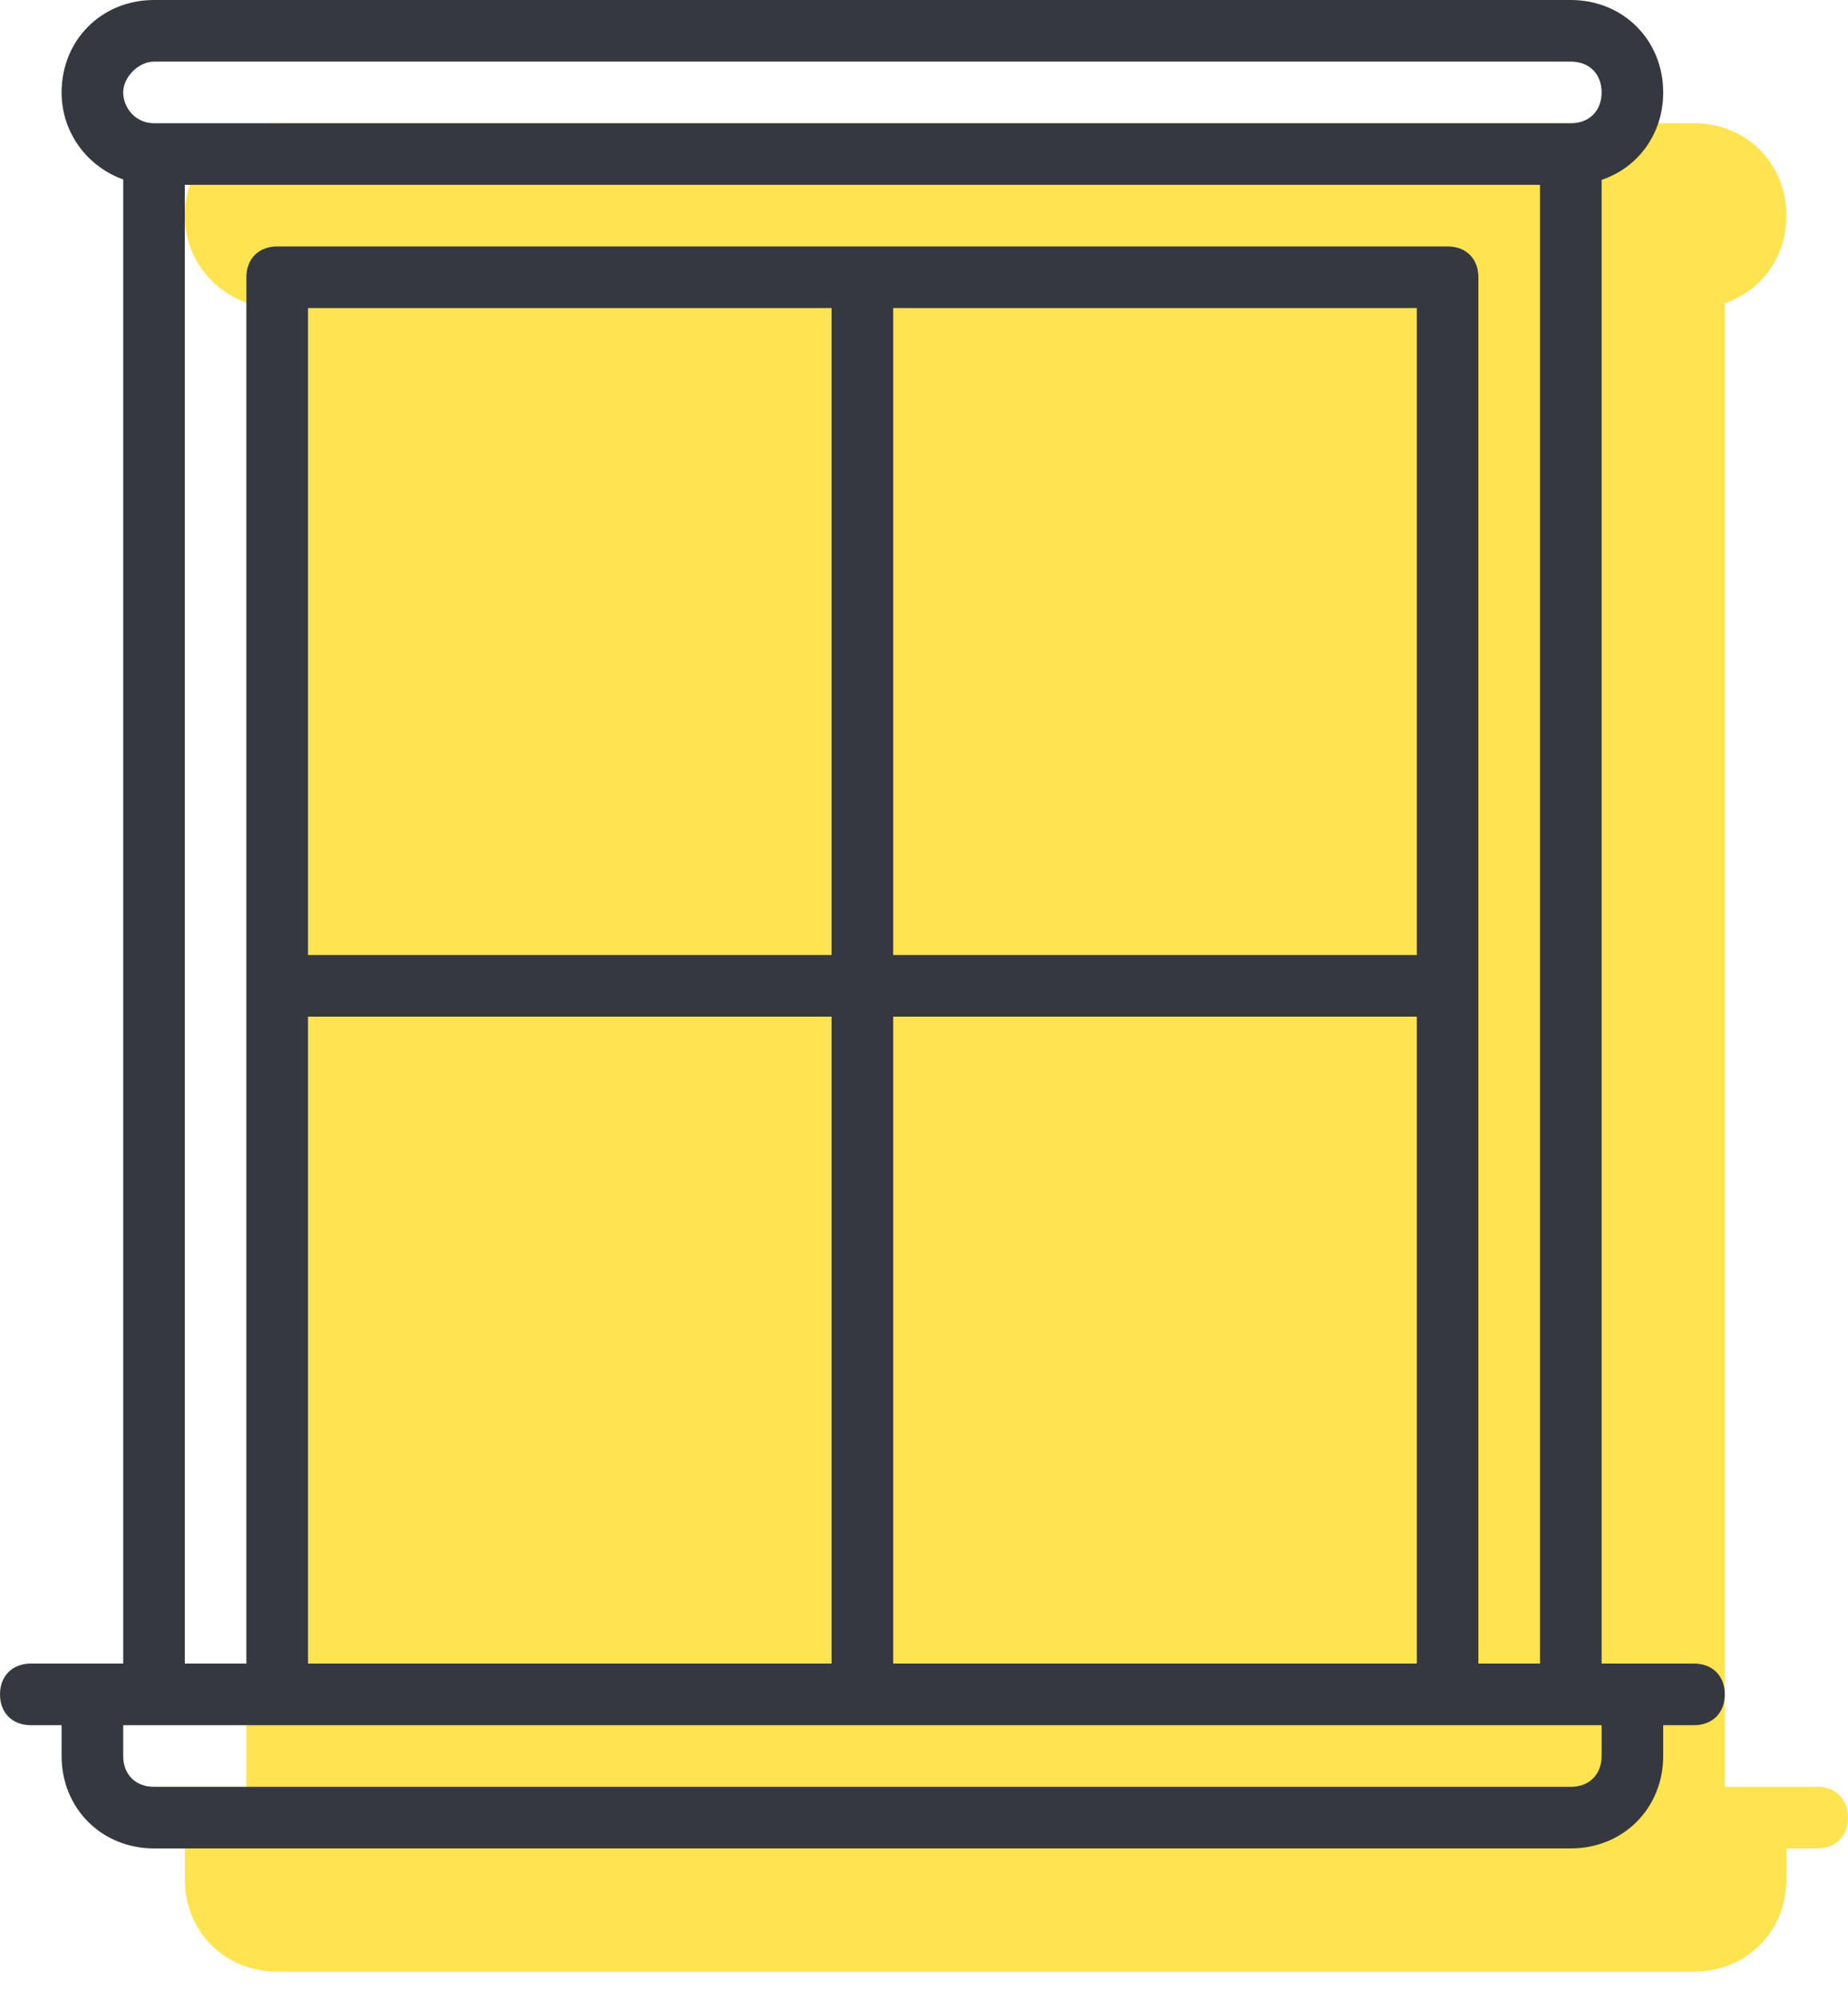
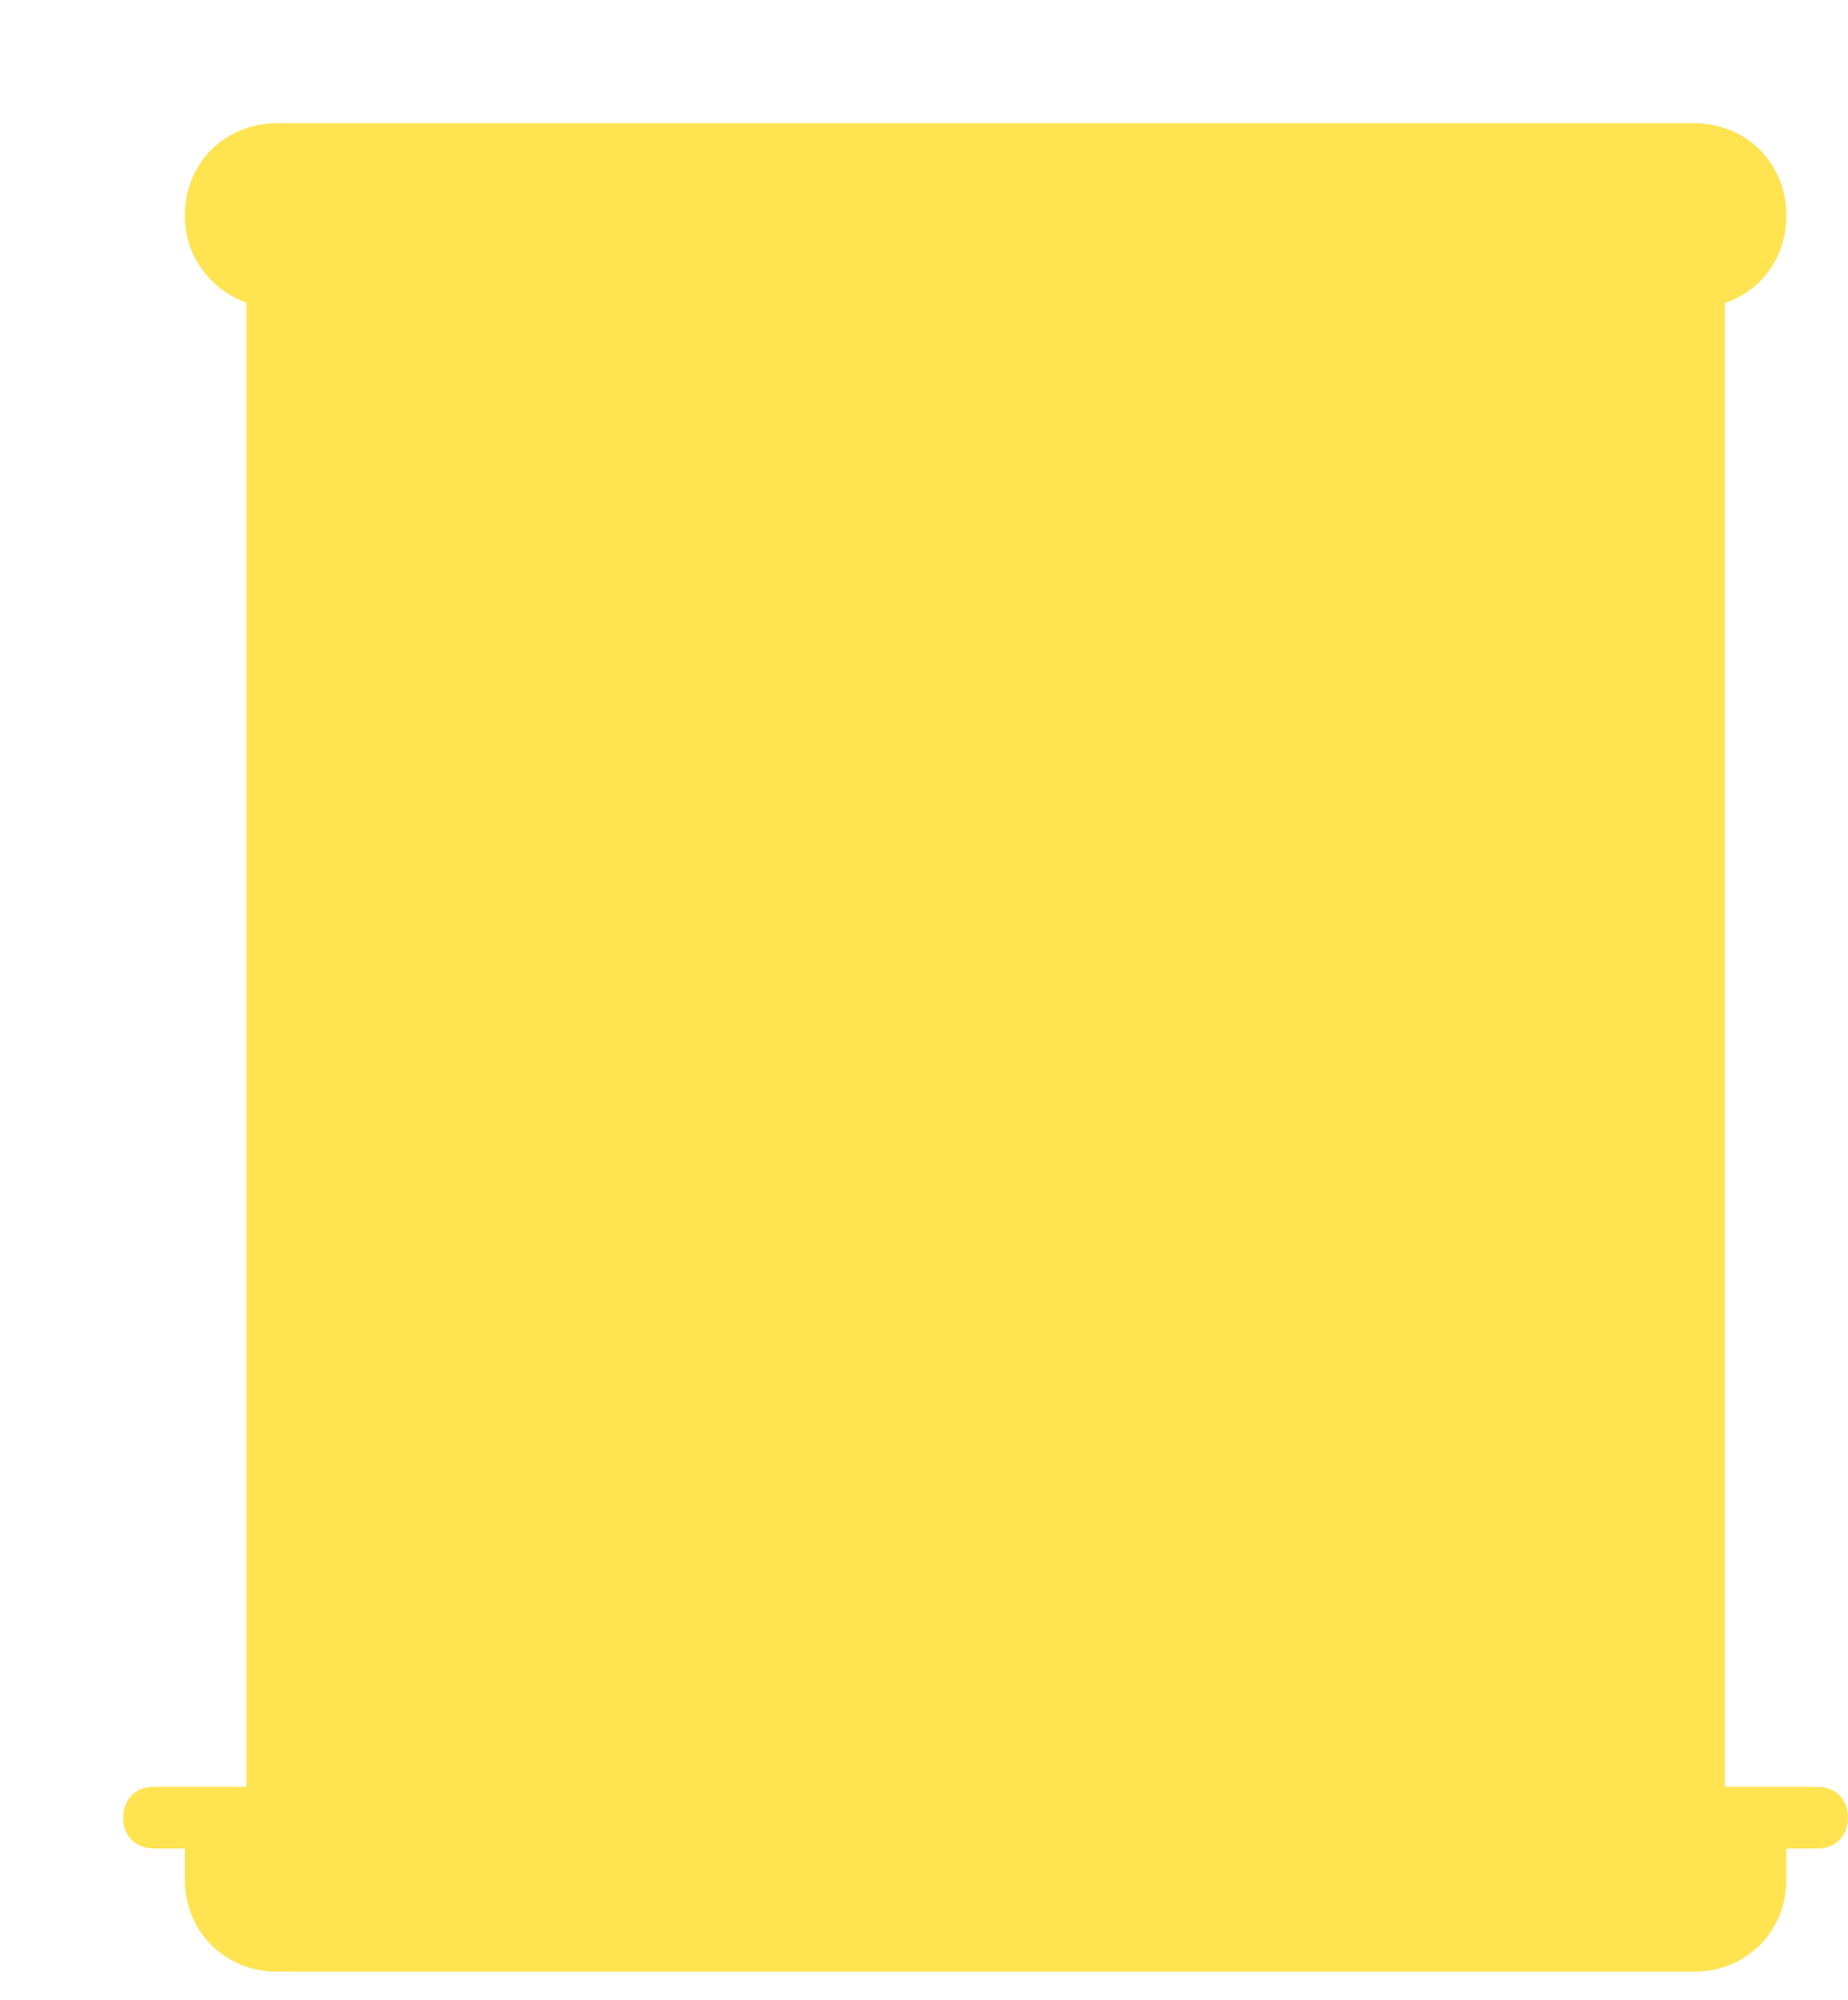
<svg xmlns="http://www.w3.org/2000/svg" width="61" height="66" viewBox="0 0 61 66" fill="none">
  <path d="M59.983 58.967H56.934V10.003C58.137 9.599 58.967 8.486 58.967 7.117C58.967 5.388 57.645 4.067 55.917 4.067H9.15C7.422 4.067 6.1 5.388 6.1 7.117C6.1 8.47 6.973 9.574 8.133 9.989V58.967H5.083C4.473 58.967 4.067 59.373 4.067 59.983C4.067 60.593 4.473 61 5.083 61H6.1V62.017C6.1 63.745 7.422 65.067 9.15 65.067H55.917C57.645 65.067 58.967 63.745 58.967 62.017V61H59.983C60.593 61 61 60.593 61 59.983C61 59.373 60.593 58.967 59.983 58.967Z" fill="#FFE351" />
-   <path fill-rule="evenodd" clip-rule="evenodd" d="M55.917 54.9H52.867V5.936C54.071 5.532 54.9 4.419 54.9 3.05C54.9 1.321 53.578 0 51.85 0H5.083C3.355 0 2.033 1.321 2.033 3.05C2.033 4.404 2.906 5.508 4.067 5.923V54.9H1.017C0.407 54.9 0 55.307 0 55.917C0 56.527 0.407 56.933 1.017 56.933H2.033V57.95C2.033 59.678 3.355 61 5.083 61H51.85C53.578 61 54.9 59.678 54.9 57.95V56.933H55.917C56.527 56.933 56.933 56.527 56.933 55.917C56.933 55.307 56.527 54.9 55.917 54.9ZM5.083 2.033H51.85C52.46 2.033 52.867 2.44 52.867 3.05C52.867 3.66 52.46 4.067 51.85 4.067H5.083C4.473 4.067 4.067 3.558 4.067 3.05C4.067 2.542 4.575 2.033 5.083 2.033ZM6.1 6.1H50.834V54.9H48.8V9.15C48.8 8.54 48.394 8.133 47.784 8.133H9.15C8.54 8.133 8.133 8.54 8.133 9.15V54.9H6.1V6.1ZM10.167 33.55V54.9H27.45V33.55H10.167ZM29.483 33.55V54.9H46.767V33.55H29.483ZM46.767 31.517H29.483V10.167H46.767V31.517ZM27.45 31.517H10.167V10.167H27.45V31.517ZM52.867 57.95C52.867 58.56 52.46 58.967 51.85 58.967H5.083C4.473 58.967 4.067 58.56 4.067 57.95V56.933H52.867L52.867 57.95Z" fill="#35393F" />
</svg>